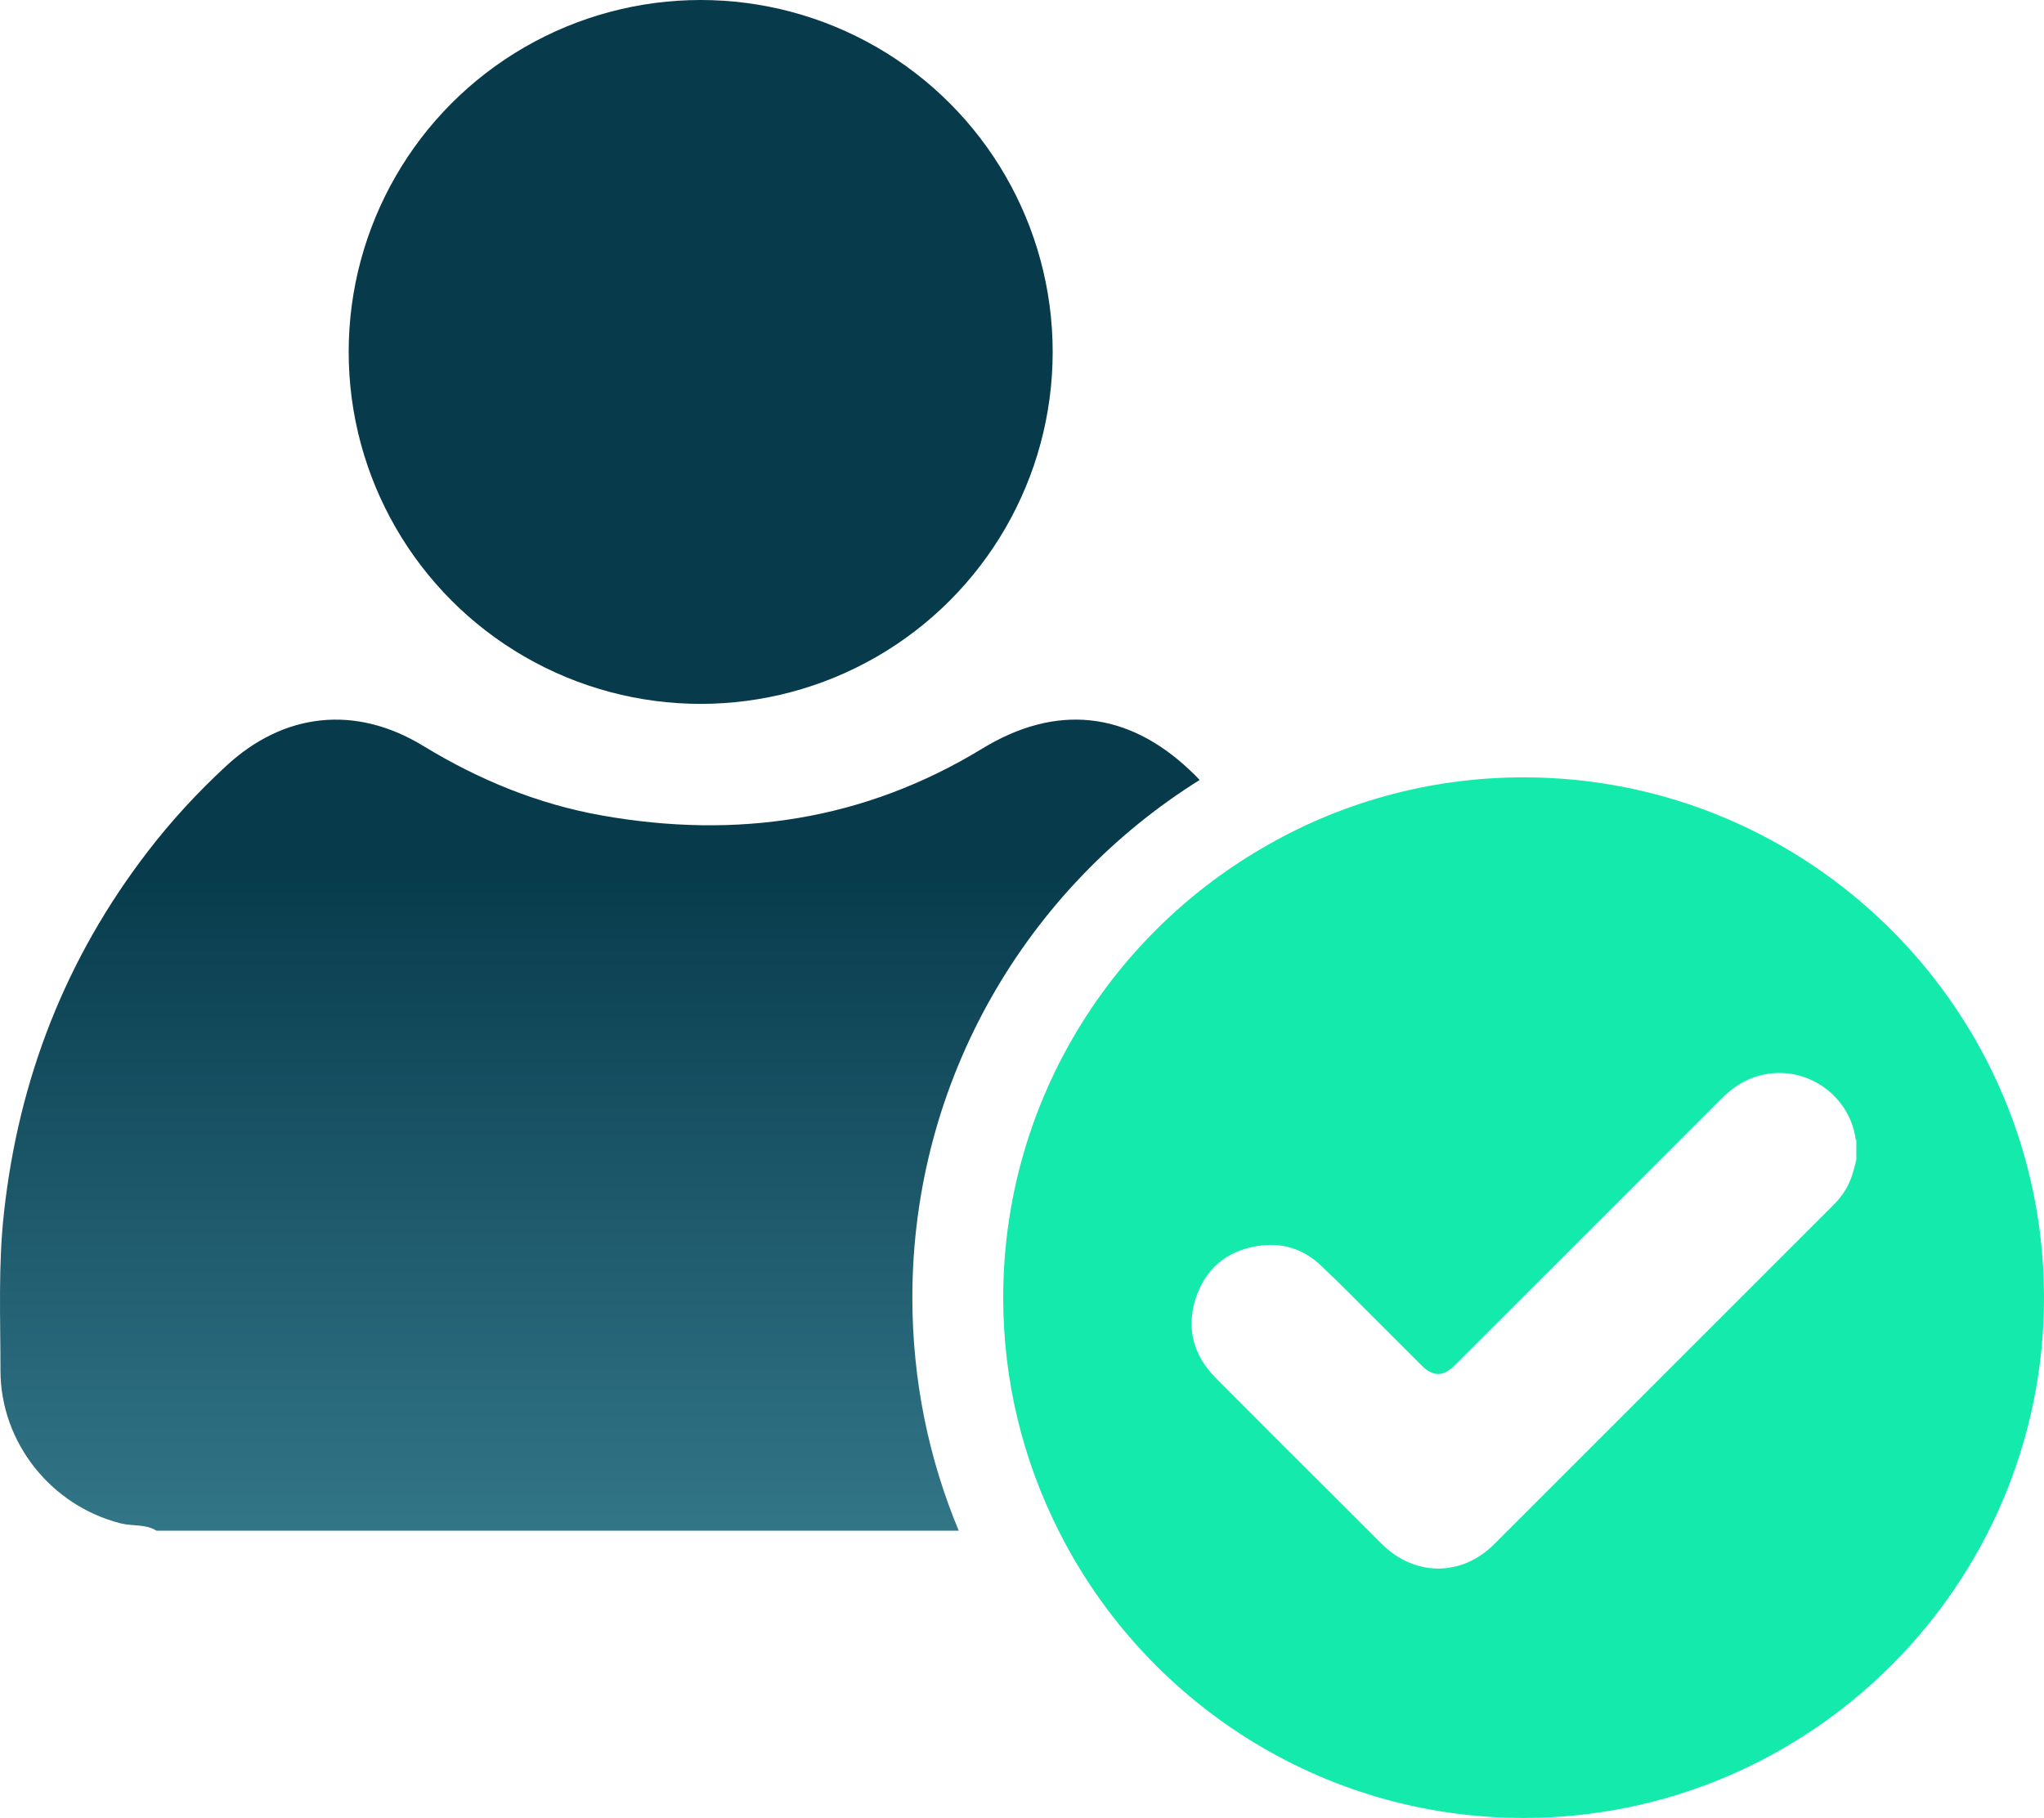
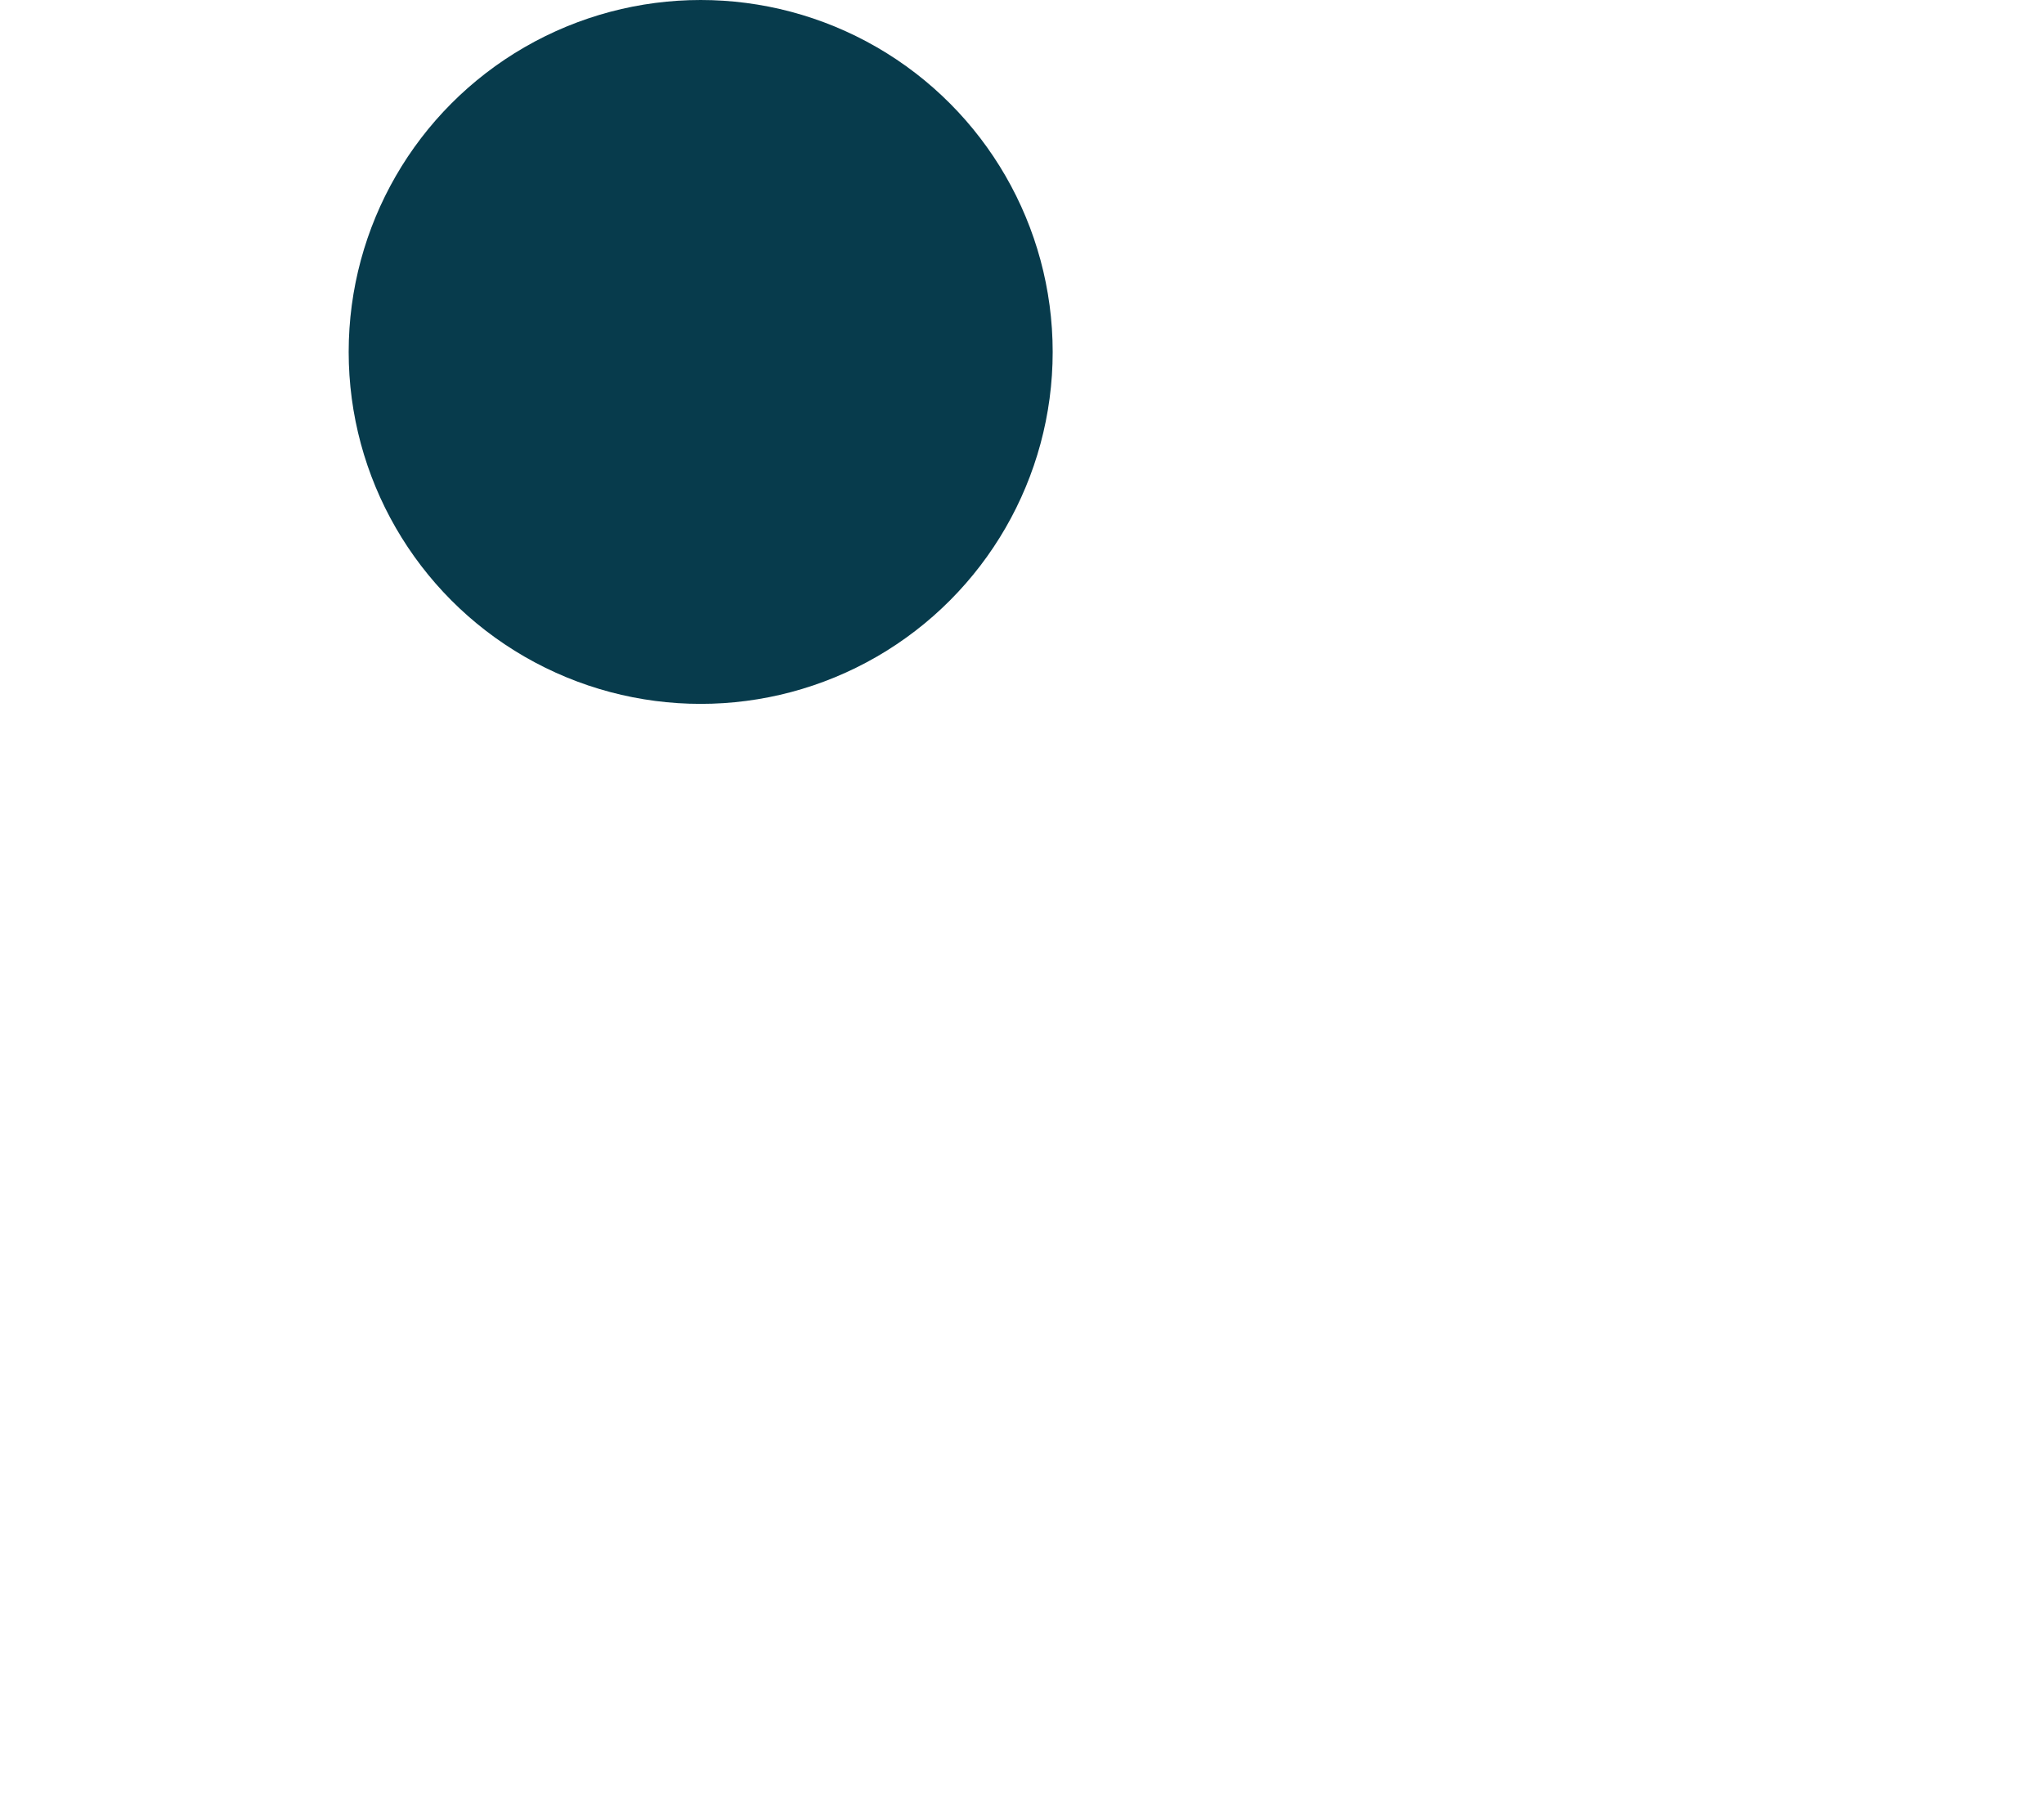
<svg xmlns="http://www.w3.org/2000/svg" id="Layer_2" data-name="Layer 2" viewBox="0 0 85.94 76.45">
  <defs>
    <style>
      .cls-1 {
        fill: url(#linear-gradient);
      }

      .cls-1, .cls-2, .cls-3 {
        stroke-width: 0px;
      }

      .cls-2 {
        fill: #15eaad;
      }

      .cls-3 {
        fill: #073b4c;
      }
    </style>
    <linearGradient id="linear-gradient" x1="25.22" y1="90.14" x2="25.22" y2="13.35" gradientUnits="userSpaceOnUse">
      <stop offset="0" stop-color="#5aacbf" />
      <stop offset=".7" stop-color="#073b4c" />
    </linearGradient>
  </defs>
  <g id="Layer_1-2" data-name="Layer 1">
    <g>
      <g>
-         <path class="cls-1" d="M38.36,54.57c0,3.47.69,6.78,1.95,9.8H6.58c-.46-.29-1.01-.18-1.51-.31C2.15,63.32.03,60.67.02,57.65c0-2.23-.1-4.46.15-6.68.62-5.61,2.6-10.69,6.05-15.17.99-1.29,2.09-2.48,3.28-3.58,2.43-2.26,5.45-2.59,8.3-.85,2.33,1.42,4.8,2.44,7.49,2.92,5.67,1.01,11.04.22,16.01-2.81,3.1-1.89,6.1-1.58,8.74.92.14.13.27.26.4.4-7.25,4.53-12.08,12.6-12.08,21.77Z" />
        <circle class="cls-3" cx="29.46" cy="14.8" r="14.8" />
      </g>
-       <path class="cls-2" d="M64.06,32.69c-4.02,0-7.79,1.09-11.03,3-6.48,3.79-10.85,10.84-10.85,18.88,0,3.52.84,6.85,2.33,9.8,3.59,7.16,11.01,12.08,19.55,12.08,12.06,0,21.88-9.82,21.88-21.88s-9.82-21.88-21.88-21.88ZM78.05,48.77c-.07.26-.13.54-.23.8-.17.45-.45.83-.79,1.16-4.74,4.74-9.47,9.47-14.21,14.21-1.37,1.37-3.34,1.36-4.72-.01-.59-.59-1.18-1.18-1.77-1.77-1.74-1.73-3.47-3.46-5.2-5.2-.93-.93-1.26-2.05-.87-3.32.4-1.27,1.3-2.03,2.6-2.24,1.02-.17,1.94.11,2.69.83.82.77,1.59,1.57,2.39,2.36l1.83,1.83c.48.48.91.48,1.39,0,3.74-3.74,7.49-7.48,11.23-11.23.56-.56,1.2-.93,1.99-1.04,1.7-.23,3.31.93,3.62,2.62.01.06,0,.13.05.18v.82Z" />
    </g>
  </g>
</svg>